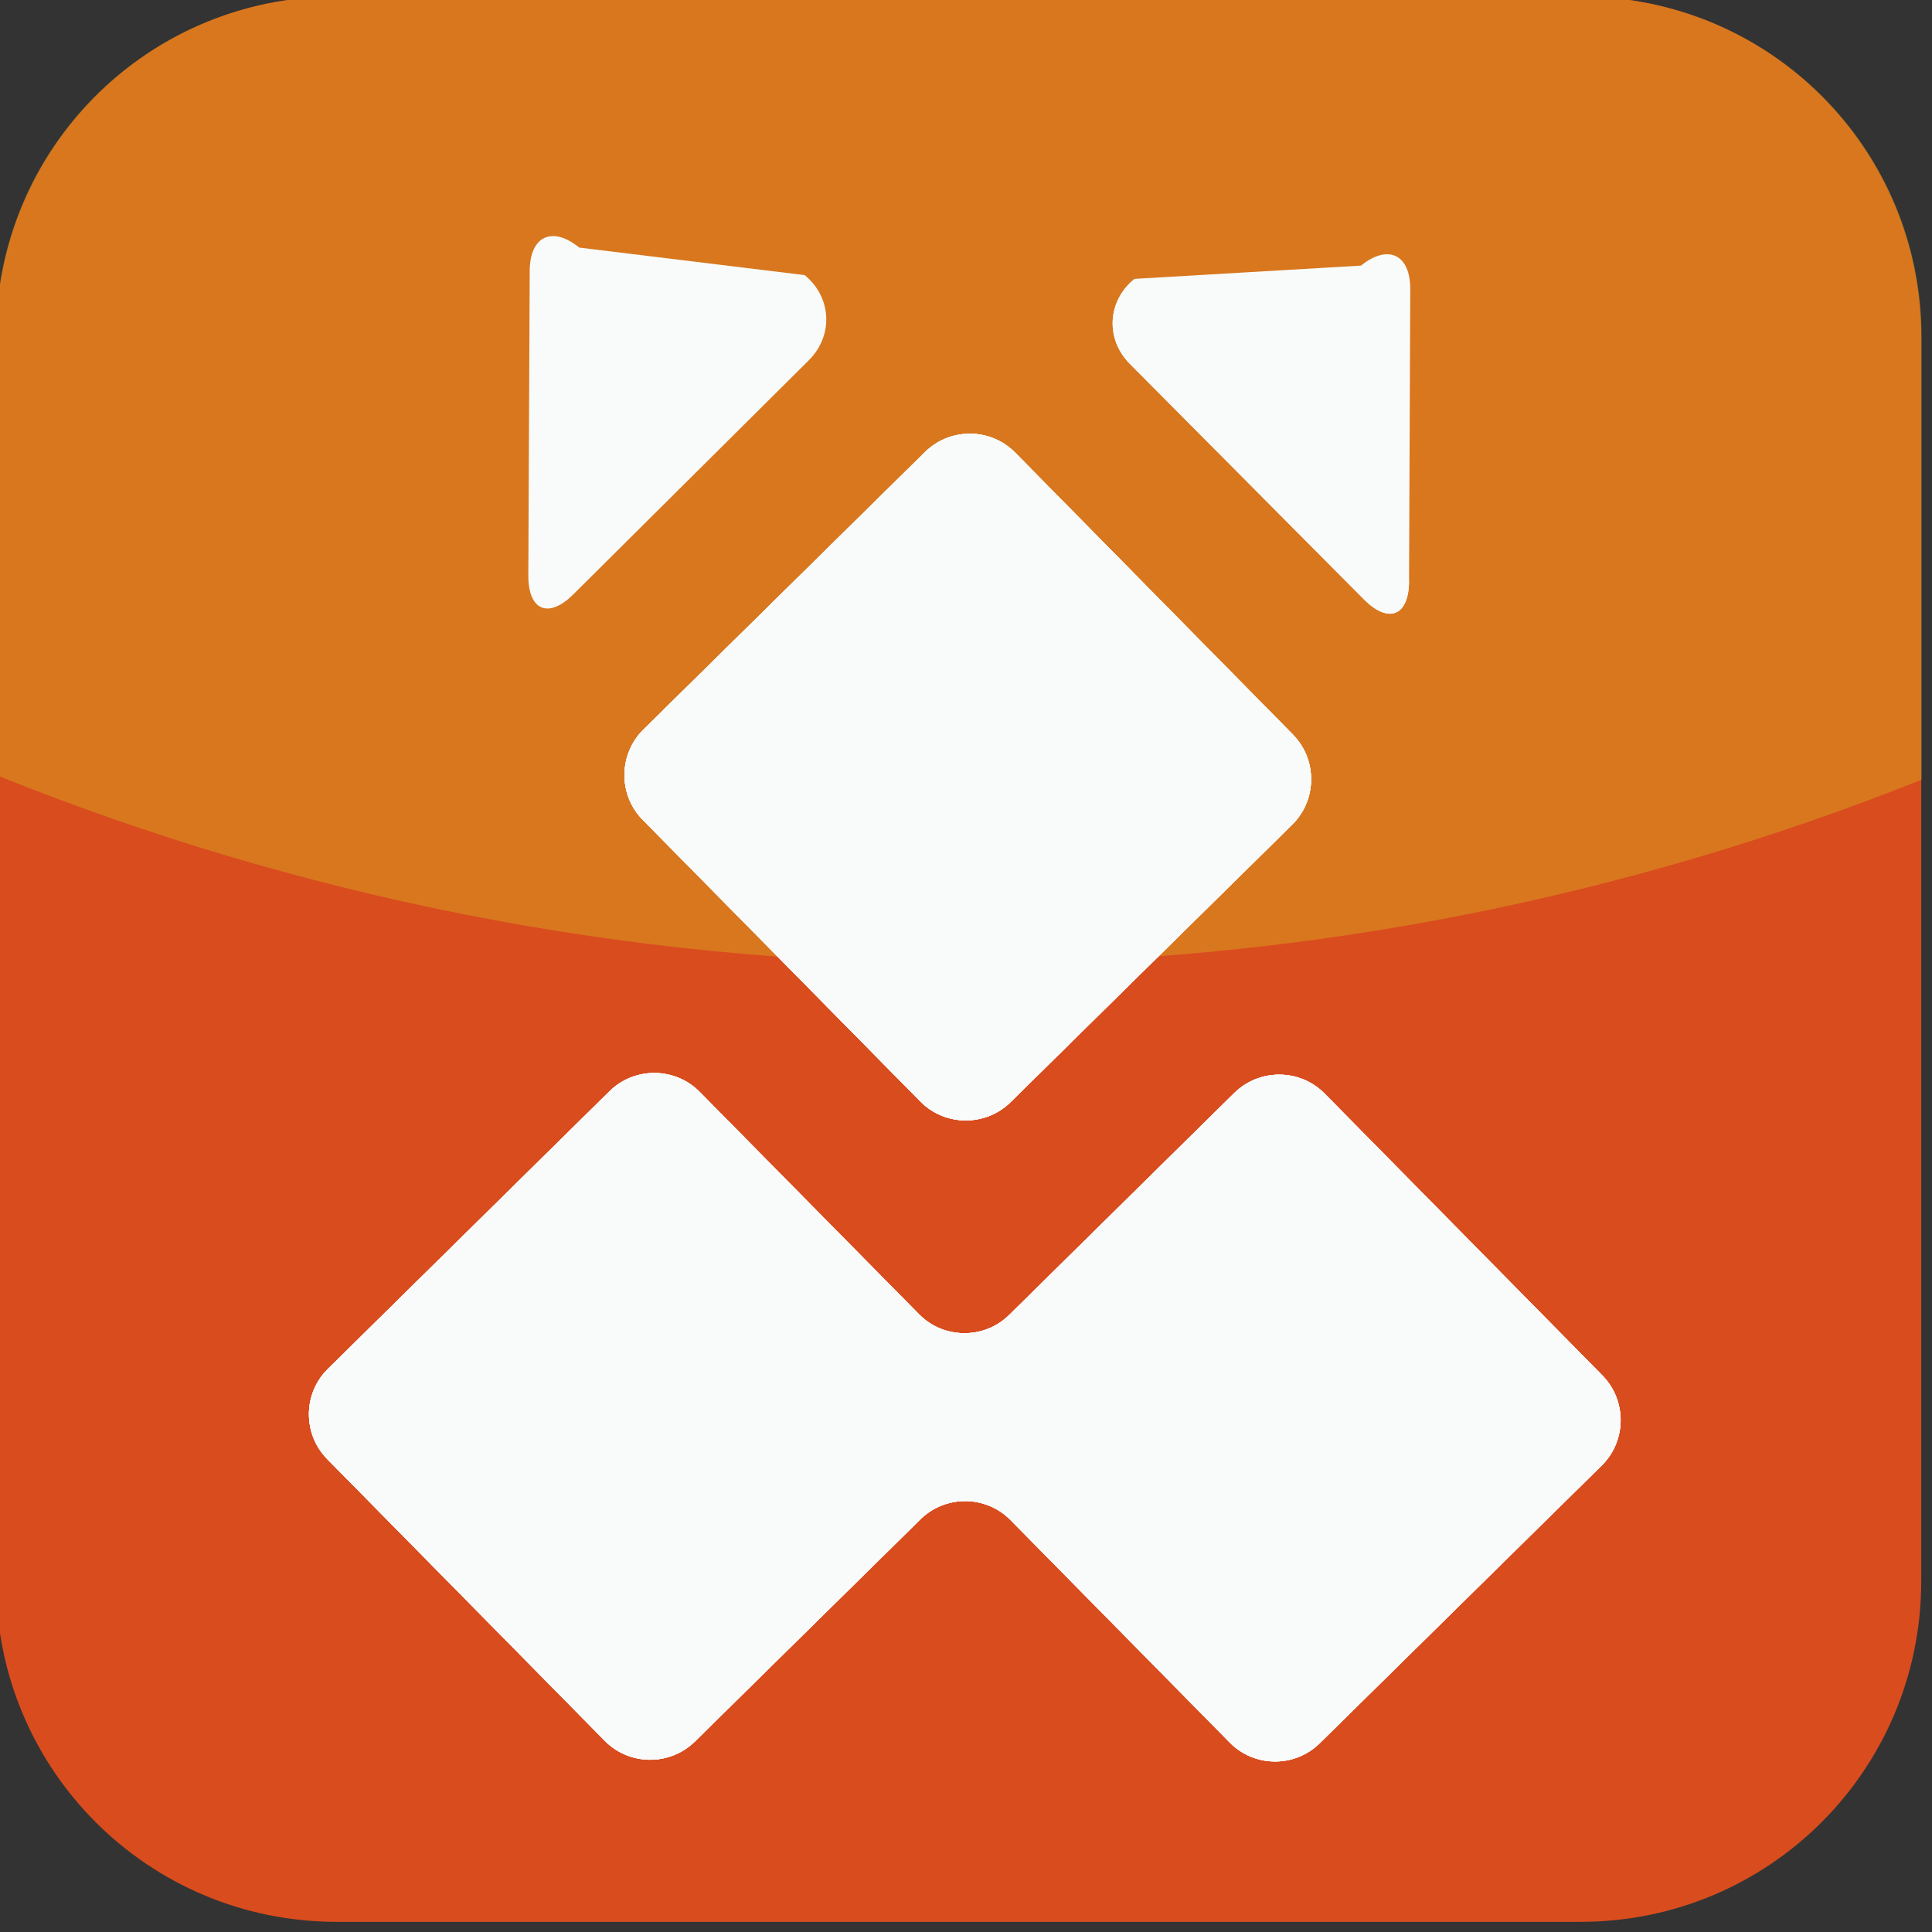
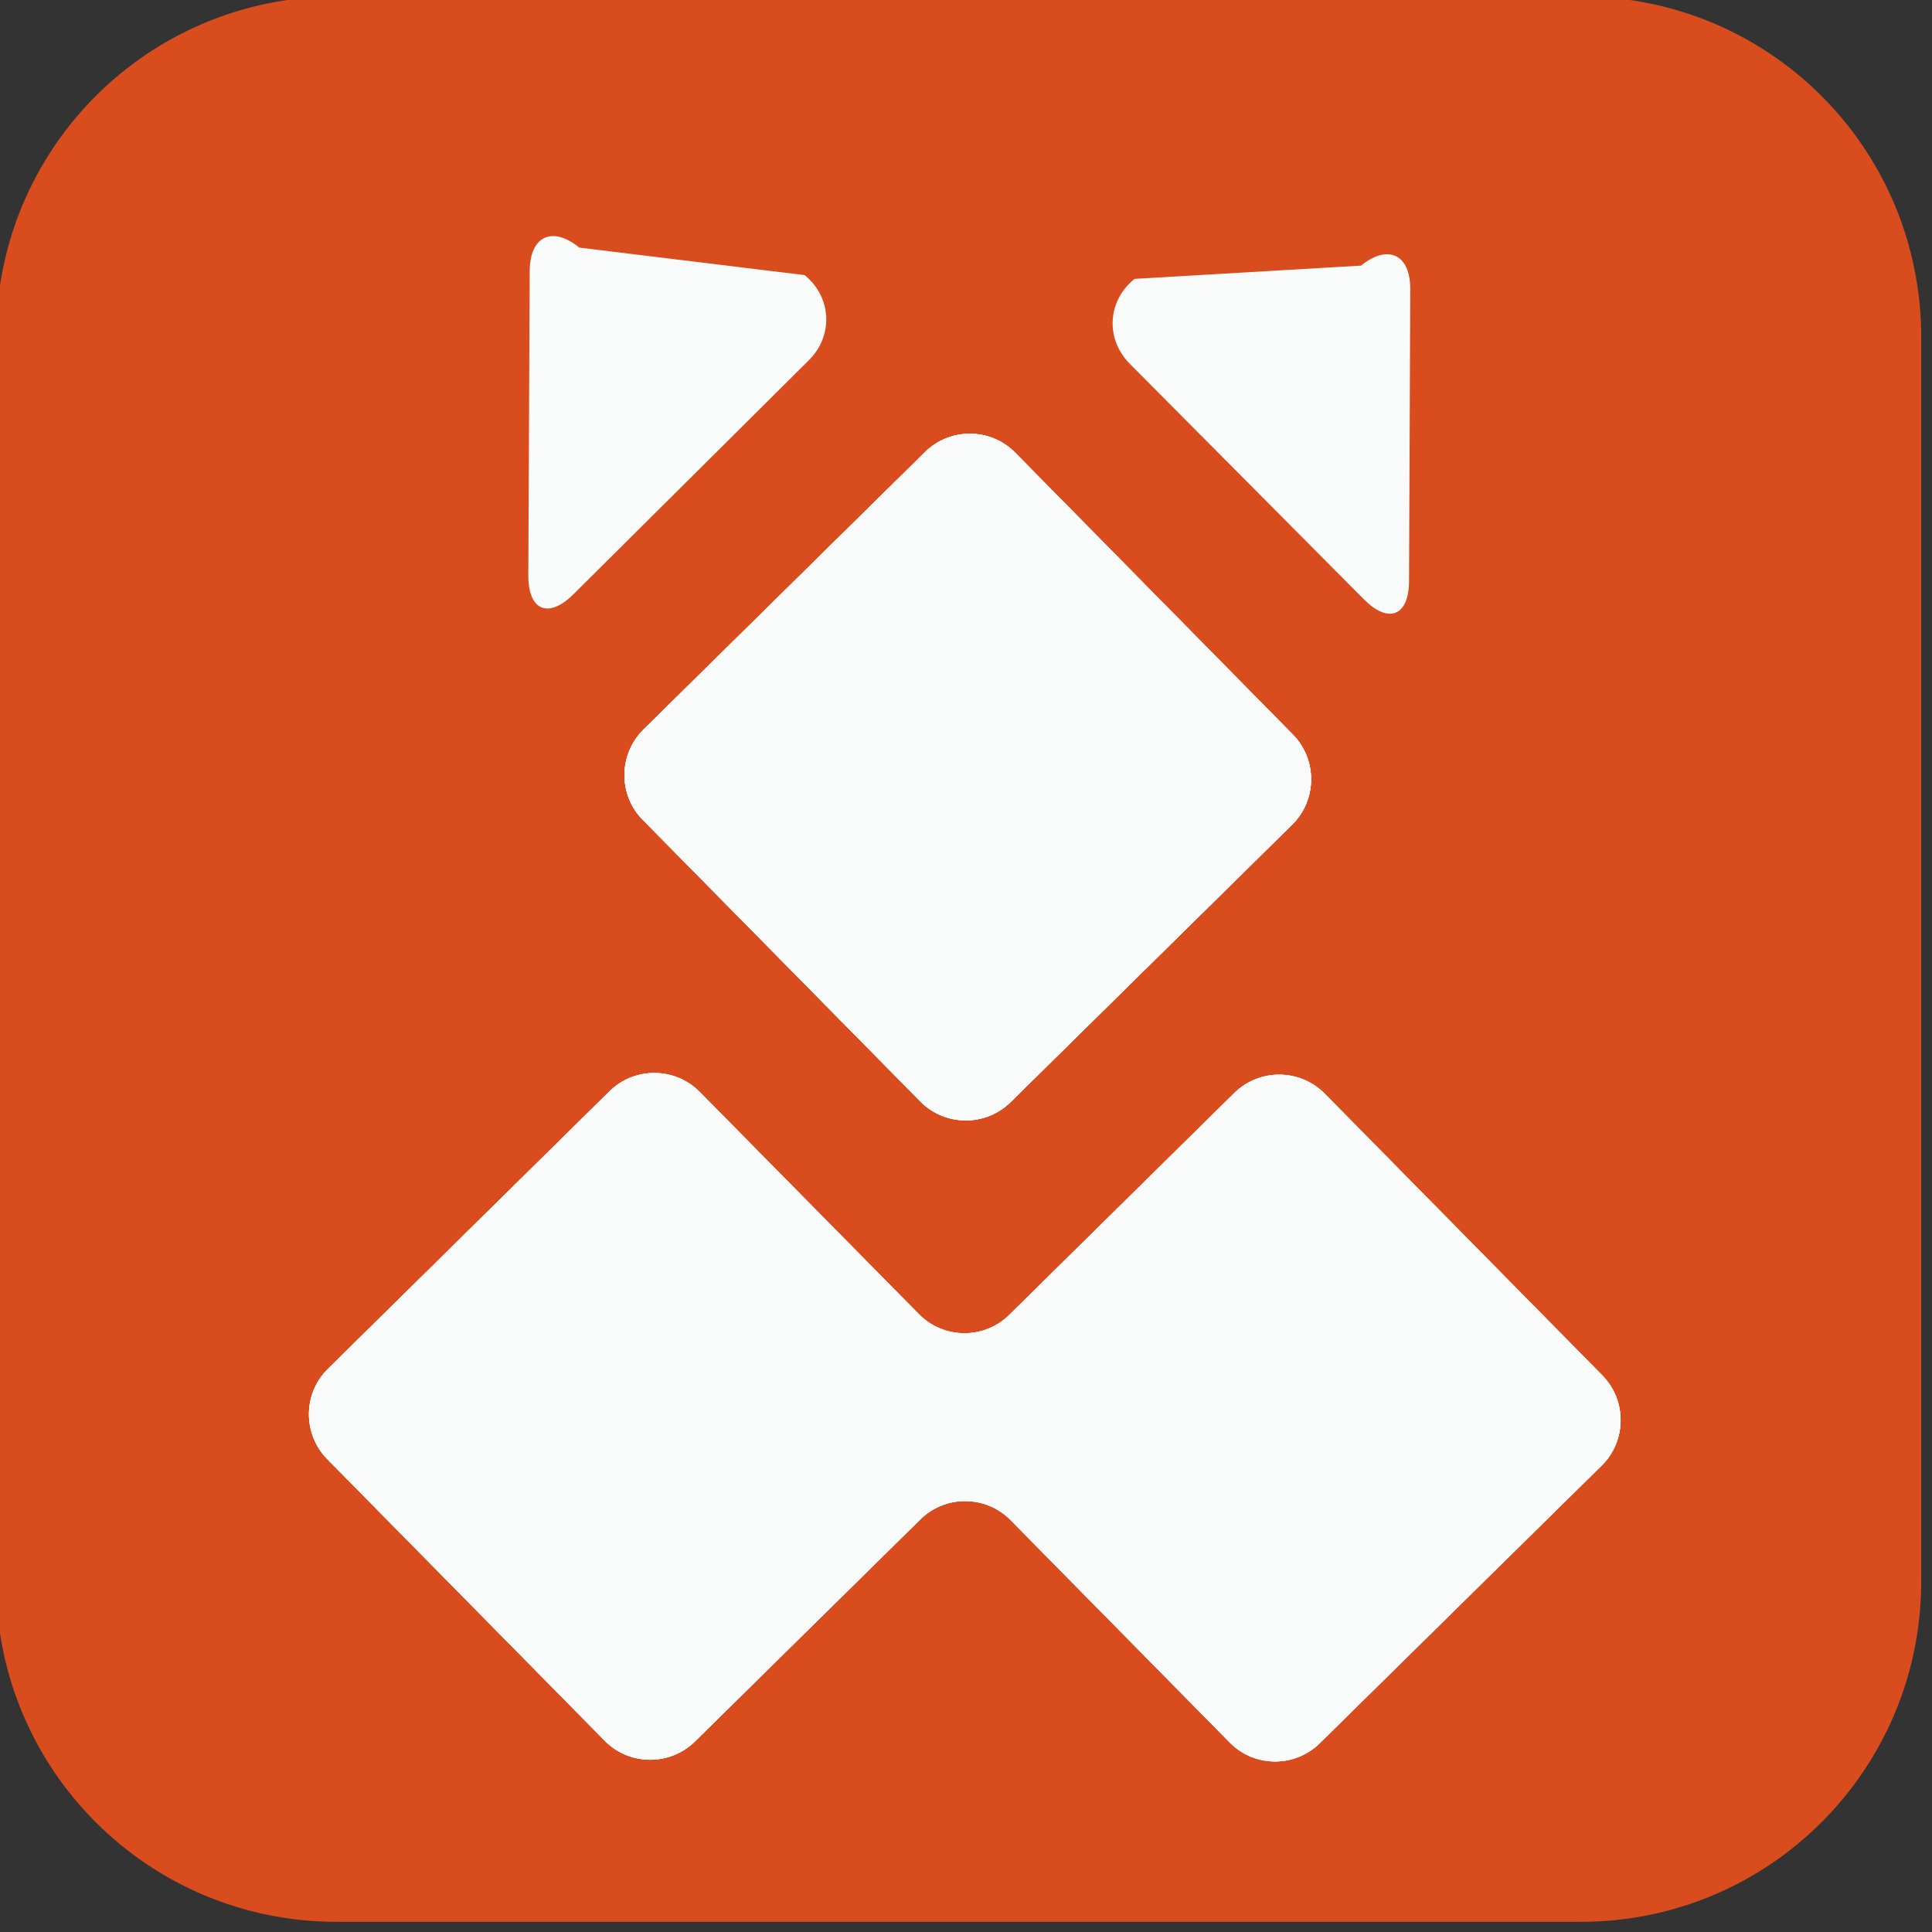
<svg xmlns="http://www.w3.org/2000/svg" width="100%" height="100%" viewBox="0 0 150 150" version="1.1" xml:space="preserve" style="fill-rule:evenodd;clip-rule:evenodd;stroke-linejoin:round;stroke-miterlimit:2;">
  <rect x="0" y="0" width="150" height="150" fill="#333333" stroke="none" />
  <g transform="matrix(-5.73723e-06,149.47,-149.47,-5.73723e-06,74.429,-0.259)">
    <path d="M0.001,0.343C0.011,0.432 0.086,0.5 0.177,0.5L0.823,0.5C0.921,0.5 1,0.421 1,0.323L1,-0.323C1,-0.421 0.921,-0.5 0.823,-0.5L0.177,-0.5C0.086,-0.5 0.011,-0.432 0.001,-0.343L0.001,0.343Z" style="fill:rgb(217,76,30);fill-rule:nonzero;" />
  </g>
  <g transform="matrix(0.375,0,0,0.375,-0.309,-0.095)">
    <g opacity="0.41">
      <g transform="matrix(-1.53e-05,-200.158,200.158,-1.53e-05,199.31,199.715)">
-         <path d="M1,0.643L1,-0.644C1,-0.839 0.843,-0.996 0.648,-0.996L0.195,-0.996C0.07,-0.686 -0,-0.347 -0,0.007C-0,0.357 0.068,0.69 0.19,0.996L0.648,0.996C0.843,0.996 1,0.839 1,0.643Z" style="fill:rgb(217,182,30);fill-rule:nonzero;" />
-       </g>
+         </g>
    </g>
  </g>
  <g transform="matrix(0.375,0,0,0.375,44.976,46.353)">
    <path d="M0,-72.346C-5.616,-76.908 -10.251,-74.721 -10.264,-67.473L-10.554,-4.45C-10.568,2.796 -6.381,4.562 -1.239,-0.547L47.529,-49.025C52.67,-54.155 52.256,-62.073 46.66,-66.649L0,-72.346Z" style="fill:rgb(249,251,251);fill-rule:nonzero;" />
  </g>
  <g transform="matrix(0.375,0,0,0.375,105.667,46.768)">
    <path d="M0,-69.721C5.611,-74.257 10.253,-72.039 10.199,-64.799L9.949,-4.458C9.949,2.79 5.753,4.536 0.62,-0.614L-47.832,-49.362C-52.979,-54.509 -52.53,-62.444 -46.872,-66.977L0,-69.721Z" style="fill:rgb(249,251,251);fill-rule:nonzero;" />
  </g>
  <g transform="matrix(0.375,0,0,0.375,100.374,63.637)">
    <path d="M0,-17.623C5.097,-12.455 5.044,-4.068 -0.14,1.034L-58.456,58.497C-63.633,63.592 -72.032,63.507 -77.115,58.34L-134.598,0.026C-139.693,-5.133 -139.614,-13.514 -134.454,-18.637L-76.125,-76.121C-70.944,-81.215 -62.567,-81.151 -57.484,-75.974L0,-17.623Z" style="fill:rgb(249,251,251);fill-rule:nonzero;" />
  </g>
  <g transform="matrix(0.375,0,0,0.375,78.454,102.053)">
-     <path d="M0,42.558C-5.077,37.402 -13.471,37.321 -18.645,42.417L-65.325,88.403C-70.479,93.488 -78.881,93.459 -83.976,88.288L-141.466,29.943C-146.556,24.752 -146.509,16.373 -141.327,11.279L-83.001,-46.22C-77.828,-51.312 -69.426,-51.234 -64.345,-46.069L-18.936,-0.032C-13.84,5.133 -5.445,5.202 -0.279,0.118L46.36,-45.871C51.563,-50.956 59.948,-50.899 65.036,-45.727L122.537,12.621C127.634,17.808 127.578,26.191 122.399,31.285L64.049,88.754C58.878,93.87 50.489,93.817 45.395,88.629L0,42.558Z" style="fill:rgb(249,251,251);fill-rule:nonzero;" />
-   </g>
+     </g>
  <g transform="matrix(0.375,0,0,0.375,100.374,63.637)">
    <path d="M0,-17.623C5.097,-12.455 5.044,-4.068 -0.14,1.034L-58.456,58.497C-63.633,63.592 -72.032,63.507 -77.115,58.34L-134.598,0.026C-139.693,-5.133 -139.614,-13.514 -134.454,-18.637L-76.125,-76.121C-70.944,-81.215 -62.567,-81.151 -57.484,-75.974L0,-17.623Z" style="fill:rgb(249,251,251);fill-rule:nonzero;" />
  </g>
  <g transform="matrix(0.375,0,0,0.375,100.374,63.637)">
-     <path d="M0,-17.623C5.097,-12.455 5.044,-4.068 -0.14,1.034L-58.456,58.497C-63.633,63.592 -72.032,63.507 -77.115,58.34L-134.598,0.026C-139.693,-5.133 -139.614,-13.514 -134.454,-18.637L-76.125,-76.121C-70.944,-81.215 -62.567,-81.151 -57.484,-75.974L0,-17.623Z" style="fill:rgb(249,251,251);fill-rule:nonzero;" />
-   </g>
+     </g>
  <g transform="matrix(0.375,0,0,0.375,78.454,102.053)">
    <path d="M0,42.558C-5.077,37.402 -13.471,37.321 -18.645,42.417L-65.325,88.403C-70.479,93.488 -78.881,93.459 -83.976,88.288L-141.466,29.943C-146.556,24.752 -146.509,16.373 -141.327,11.279L-83.001,-46.22C-77.828,-51.312 -69.426,-51.234 -64.345,-46.069L-18.936,-0.032C-13.84,5.133 -5.445,5.202 -0.279,0.118L46.36,-45.871C51.563,-50.956 59.948,-50.899 65.036,-45.727L122.537,12.621C127.634,17.808 127.578,26.191 122.399,31.285L64.049,88.754C58.878,93.87 50.489,93.817 45.395,88.629L0,42.558Z" style="fill:rgb(249,251,251);fill-rule:nonzero;" />
  </g>
  <g transform="matrix(0.375,0,0,0.375,78.454,102.053)">
    <path d="M0,42.558C-5.077,37.402 -13.471,37.321 -18.645,42.417L-65.325,88.403C-70.479,93.488 -78.881,93.459 -83.976,88.288L-141.466,29.943C-146.556,24.752 -146.509,16.373 -141.327,11.279L-83.001,-46.22C-77.828,-51.312 -69.426,-51.234 -64.345,-46.069L-18.936,-0.032C-13.84,5.133 -5.445,5.202 -0.279,0.118L46.36,-45.871C51.563,-50.956 59.948,-50.899 65.036,-45.727L122.537,12.621C127.634,17.808 127.578,26.191 122.399,31.285L64.049,88.754C58.878,93.87 50.489,93.817 45.395,88.629L0,42.558Z" style="fill:rgb(249,251,251);fill-rule:nonzero;" />
  </g>
  <g transform="matrix(0.375,0,0,0.375,109.397,25.025)">
-     <path d="M0,53.525C0,60.774 -4.196,62.519 -9.329,57.369L-57.781,8.622C-62.928,3.474 -62.479,-4.46 -56.821,-8.994" style="fill:rgb(249,251,251);fill-rule:nonzero;" />
-   </g>
+     </g>
  <g transform="matrix(0.375,0,0,0.375,100.374,63.637)">
    <path d="M0,-17.623C5.097,-12.455 5.044,-4.068 -0.14,1.034L-58.456,58.497C-63.633,63.592 -72.032,63.507 -77.115,58.34L-134.598,0.026C-139.693,-5.133 -139.614,-13.514 -134.454,-18.637L-76.125,-76.121C-70.944,-81.215 -62.567,-81.151 -57.484,-75.974L0,-17.623Z" style="fill:rgb(249,251,251);fill-rule:nonzero;" />
  </g>
  <g transform="matrix(0.375,0,0,0.375,100.374,63.637)">
    <path d="M0,-17.623C5.097,-12.455 5.044,-4.068 -0.14,1.034L-58.456,58.497C-63.633,63.592 -72.032,63.507 -77.115,58.34L-134.598,0.026C-139.693,-5.133 -139.614,-13.514 -134.454,-18.637L-76.125,-76.121C-70.944,-81.215 -62.567,-81.151 -57.484,-75.974L0,-17.623Z" style="fill:rgb(249,251,251);fill-rule:nonzero;" />
  </g>
  <g transform="matrix(0.375,0,0,0.375,78.454,102.053)">
    <path d="M0,42.558C-5.077,37.402 -13.471,37.321 -18.645,42.417L-65.325,88.403C-70.479,93.488 -78.881,93.459 -83.976,88.288L-141.466,29.943C-146.556,24.752 -146.509,16.373 -141.327,11.279L-83.001,-46.22C-77.828,-51.312 -69.426,-51.234 -64.345,-46.069L-18.936,-0.032C-13.84,5.133 -5.445,5.202 -0.279,0.118L46.36,-45.871C51.563,-50.956 59.948,-50.899 65.036,-45.727L122.537,12.621C127.634,17.808 127.578,26.191 122.399,31.285L64.049,88.754C58.878,93.87 50.489,93.817 45.395,88.629L0,42.558Z" style="fill:rgb(249,251,251);fill-rule:nonzero;" />
  </g>
</svg>